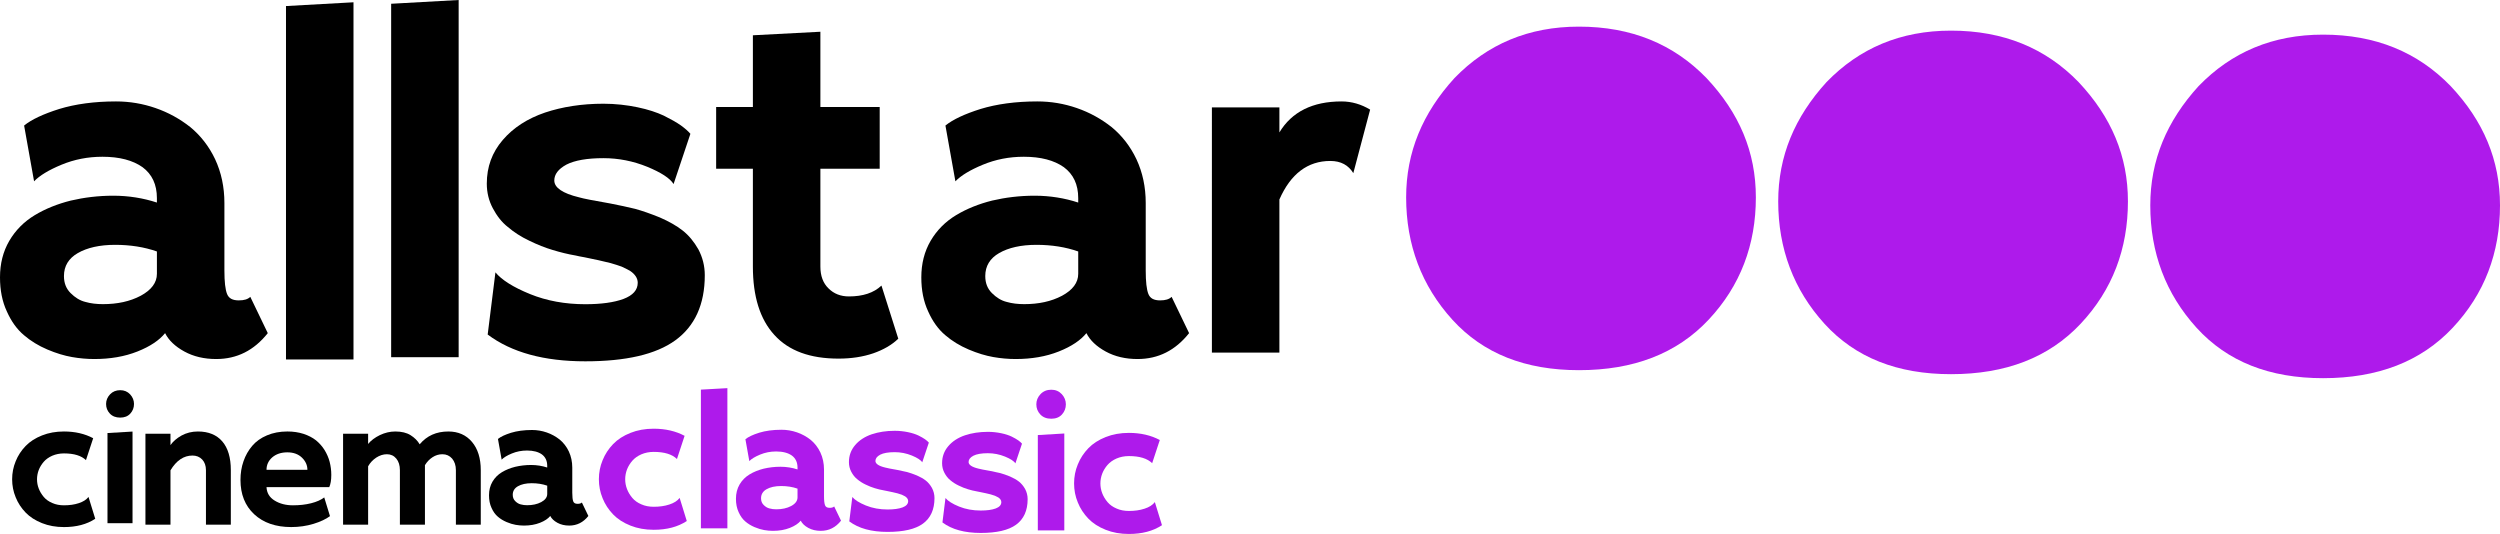
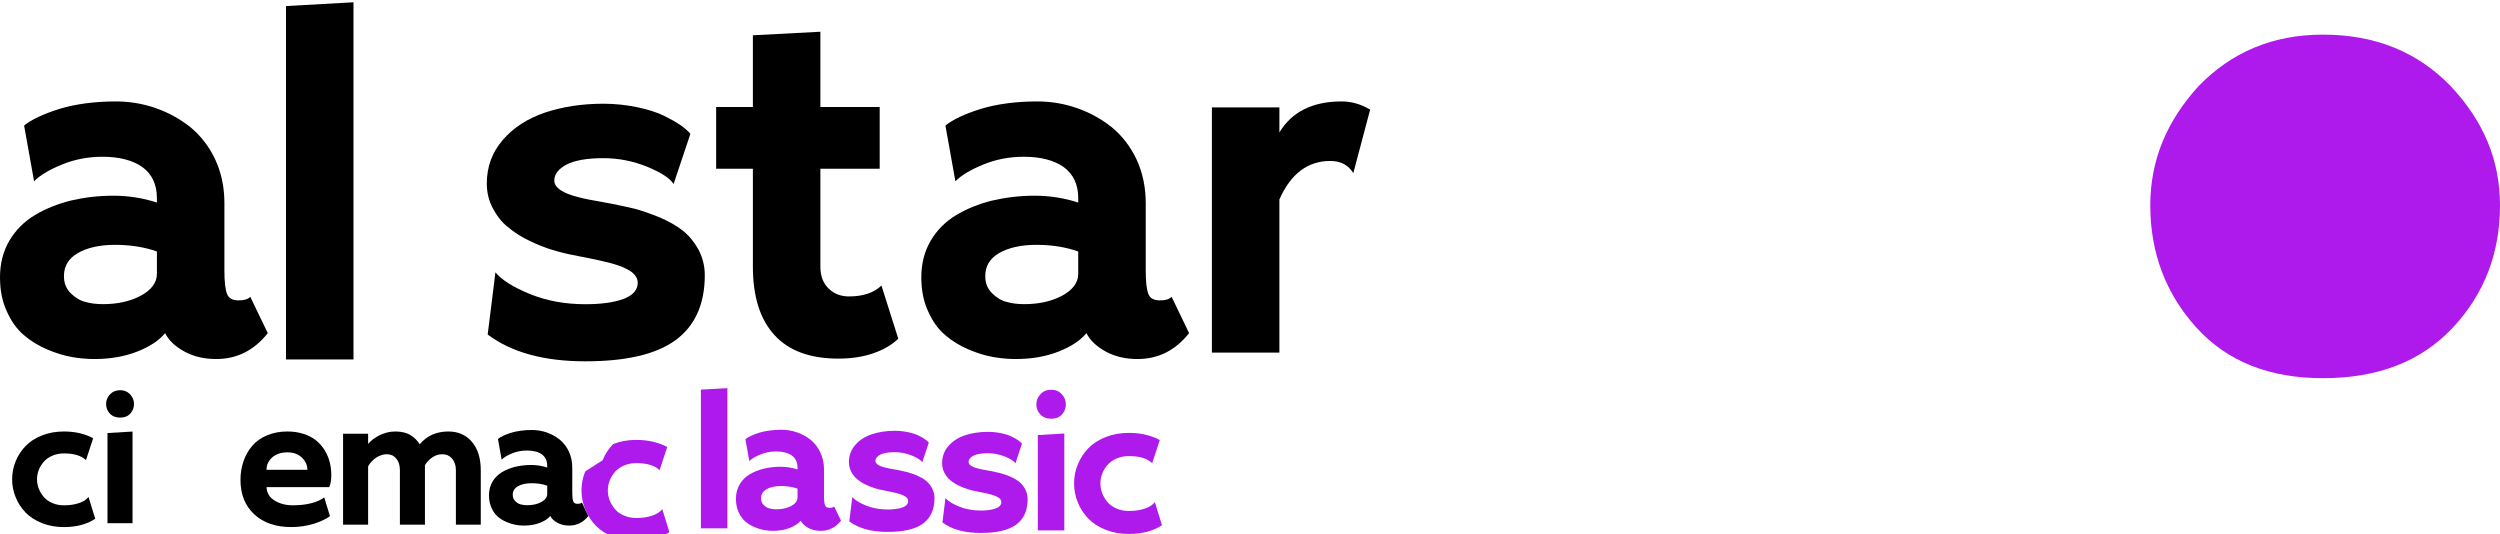
<svg xmlns="http://www.w3.org/2000/svg" version="1.1" width="2508.756" height="535.852" viewBox="0,0,2508.756,535.852">
  <g transform="translate(1014.378,87.926)">
    <g data-paper-data="{&quot;isPaintingLayer&quot;:true}" fill-rule="nonzero" stroke="none" stroke-linecap="butt" stroke-linejoin="miter" stroke-miterlimit="10" stroke-dasharray="" stroke-dashoffset="0" style="mix-blend-mode: normal">
      <path d="M-858.262,20.528c12.881,4.442 24.434,10.878 34.871,19.095c10.216,8.439 18.653,19.097 24.871,32.199c6.218,13.325 9.328,27.985 9.328,43.975v67.735c0,11.326 0.887,19.102 2.664,23.544c1.777,4.442 5.549,6.44 11.768,6.44c5.33,0 9.109,-1.117 11.552,-3.56l17.544,36.423c-13.769,17.322 -30.867,25.983 -51.743,25.983c-11.992,0 -22.656,-2.444 -31.983,-7.552c-9.327,-5.108 -15.766,-11.325 -19.32,-18.432c-5.774,7.107 -14.879,13.324 -27.759,18.432c-12.881,5.108 -27.313,7.552 -43.303,7.552c-7.329,0 -14.881,-0.667 -22.432,-2c-7.551,-1.332 -15.772,-3.777 -24.656,-7.552c-8.883,-3.776 -16.873,-8.657 -23.535,-14.432c-6.885,-5.774 -12.662,-13.766 -17.104,-23.759c-4.664,-9.994 -6.88,-21.327 -6.88,-34.208c0,-13.769 3.101,-25.979 9.32,-36.639c6.218,-10.66 14.884,-19.319 25.544,-25.759c10.66,-6.44 22.874,-11.325 36.199,-14.656c13.325,-3.109 27.538,-4.888 42.639,-4.888c15.546,0 30.204,2.438 43.751,6.88v-4.44c0,-13.769 -4.89,-23.981 -14.44,-31.087c-9.772,-6.885 -23.091,-10.44 -40.191,-10.44c-14.657,0 -28.207,2.662 -41.087,7.992c-12.881,5.33 -21.983,10.882 -27.535,16.656l-10,-55.959c7.329,-5.996 19.099,-11.548 35.311,-16.656c15.99,-4.886 35.091,-7.552 56.855,-7.552c13.769,0 26.87,2.222 39.751,6.664zM-936.212,165.989c-9.327,5.33 -13.992,13.102 -13.992,23.096c0,7.107 2.222,12.654 6.664,17.096c4.442,4.442 9.328,7.555 14.88,8.888c5.33,1.554 11.325,2.216 17.544,2.216c14.435,0 27.093,-2.657 37.975,-8.432c10.66,-5.774 16.216,-13.108 16.216,-21.992v-22.432c-12.659,-4.442 -26.652,-6.656 -41.975,-6.656c-15.546,0 -27.984,2.886 -37.311,8.216z" fill="#000000" stroke-width="2.676" />
      <path d="M-727.386,-81.857l67.735,-3.775v358.439h-67.735z" fill="#000000" stroke-width="0.708" />
      <path d="M201.765,19.858h67.735v25.095c12.437,-20.654 33.312,-31.091 62.405,-31.091c10.216,0 19.765,2.887 28.648,8.217l-16.878,63.737c-4.886,-7.995 -12.437,-12.215 -23.096,-12.215c-22.652,0 -39.753,12.881 -51.079,38.642v153.68h-67.735z" fill="#000000" stroke-width="0.708" />
      <path d="M-509.883,52.578c10.66,-12.437 24.873,-21.542 42.417,-27.538c17.322,-5.774 36.865,-8.883 58.629,-8.883c11.992,0 23.541,1.333 34.2,3.553c10.66,2.221 19.321,5.108 26.428,8.439c7.107,3.553 12.659,6.662 17.1,9.771c4.22,3.109 7.329,5.774 9.549,8.439l-16.878,50.412c-3.553,-5.774 -12.437,-11.548 -26.428,-17.322c-14.213,-5.774 -28.871,-8.661 -43.972,-8.661c-16.434,0 -28.871,2.221 -37.088,6.44c-8.217,4.442 -12.214,9.771 -12.214,15.99c0,7.107 8.217,12.881 24.873,16.878c4.442,1.332 15.101,3.331 31.536,6.218c9.105,1.777 17.322,3.553 24.651,5.33c7.329,1.999 15.546,4.886 24.873,8.661c9.105,3.997 16.656,8.217 22.874,13.103c6.218,4.886 11.326,11.104 15.768,18.877c4.22,7.995 6.44,16.656 6.44,25.983c0,29.315 -9.994,51.079 -29.537,65.292c-19.543,14.213 -49.746,21.098 -90.387,21.098c-41.307,0 -73.953,-8.883 -97.938,-26.872l7.773,-62.405c6.218,7.551 17.767,14.879 34.645,21.764c16.878,6.885 35.533,10.216 55.52,10.216c15.99,0 28.871,-1.777 38.42,-5.33c9.327,-3.553 14.213,-8.883 14.213,-16.212c0,-2.221 -0.666,-4.442 -1.999,-6.44c-1.332,-1.999 -3.109,-3.776 -5.774,-5.552c-2.665,-1.555 -5.552,-2.887 -8.439,-4.22c-2.887,-1.11 -6.662,-2.22 -11.104,-3.553c-4.442,-1.11 -8.661,-1.999 -12.215,-2.887c-3.775,-0.888 -8.439,-1.777 -13.769,-2.887c-3.997,-0.665 -7.107,-1.332 -8.883,-1.777c-7.995,-1.332 -15.768,-3.331 -23.096,-5.552c-7.551,-2.221 -15.324,-5.33 -23.541,-9.327c-8.439,-3.997 -15.546,-8.661 -21.542,-13.769c-6.218,-4.886 -11.104,-11.326 -15.101,-18.877c-3.998,-7.551 -5.996,-15.768 -5.996,-24.651c0,-16.878 5.33,-31.313 15.99,-43.75z" fill="#000000" stroke-width="0.708" />
      <path d="M-295.72,19.434h36.865v-71.954l67.735,-3.553v75.508h59.518v61.961h-59.518v98.16c0,9.327 2.665,16.656 8.217,21.986c5.33,5.33 12.214,7.995 20.432,7.995c13.991,0 24.873,-3.553 32.646,-10.882l16.878,53.299c-6.44,6.218 -14.879,11.104 -25.095,14.657c-10.438,3.553 -21.986,5.33 -34.867,5.33c-28.426,0 -49.968,-7.773 -64.403,-23.763c-14.435,-15.768 -21.542,-38.642 -21.542,-68.623v-98.16h-36.865z" fill="#000000" stroke-width="0.708" />
-       <path d="M747.63,110.139c0,47.48 -15.482,88.767 -47.48,122.828c-31.997,34.062 -75.348,50.576 -130.054,50.576c-53.672,0 -95.992,-16.514 -126.957,-50.576c-30.965,-34.061 -46.447,-75.348 -46.447,-122.828c0,-45.416 16.515,-84.638 48.512,-119.732c33.029,-34.062 74.316,-51.609 124.892,-51.609c52.641,0 94.959,17.547 127.989,51.609c33.03,35.093 49.544,74.316 49.544,119.732z" fill="#ae1aeb" stroke-width="0.708" />
-       <path d="M-621.855,-84.151l67.735,-3.775v358.439h-67.735z" fill="#000000" stroke-width="0.708" />
      <path d="M66.284,20.528c12.881,4.442 24.434,10.878 34.871,19.095c10.216,8.439 18.653,19.097 24.871,32.199c6.218,13.325 9.328,27.985 9.328,43.975v67.735c0,11.326 0.887,19.102 2.664,23.544c1.777,4.442 5.549,6.44 11.768,6.44c5.33,0 9.109,-1.117 11.552,-3.56l17.544,36.423c-13.769,17.322 -30.867,25.983 -51.743,25.983c-11.992,0 -22.656,-2.444 -31.983,-7.552c-9.327,-5.108 -15.766,-11.325 -19.32,-18.432c-5.774,7.107 -14.879,13.324 -27.759,18.432c-12.881,5.108 -27.313,7.552 -43.303,7.552c-7.329,0 -14.881,-0.667 -22.432,-2c-7.551,-1.332 -15.772,-3.777 -24.656,-7.552c-8.883,-3.776 -16.873,-8.657 -23.535,-14.432c-6.885,-5.774 -12.662,-13.766 -17.104,-23.759c-4.664,-9.994 -6.88,-21.327 -6.88,-34.208c0,-13.769 3.101,-25.979 9.32,-36.639c6.218,-10.66 14.884,-19.319 25.544,-25.759c10.66,-6.44 22.874,-11.325 36.199,-14.656c13.325,-3.109 27.538,-4.888 42.639,-4.888c15.546,0 30.204,2.438 43.751,6.88v-4.44c0,-13.769 -4.89,-23.981 -14.44,-31.087c-9.772,-6.885 -23.091,-10.44 -40.191,-10.44c-14.657,0 -28.207,2.662 -41.087,7.992c-12.881,5.33 -21.983,10.882 -27.535,16.656l-10,-55.959c7.329,-5.996 19.099,-11.548 35.311,-16.656c15.99,-4.886 35.091,-7.552 56.855,-7.552c13.769,0 26.87,2.222 39.751,6.664zM-11.666,165.989c-9.327,5.33 -13.992,13.102 -13.992,23.096c0,7.107 2.222,12.654 6.664,17.096c4.442,4.442 9.328,7.555 14.88,8.888c5.33,1.554 11.325,2.216 17.544,2.216c14.435,0 27.093,-2.657 37.975,-8.432c10.66,-5.774 16.216,-13.108 16.216,-21.992v-22.432c-12.659,-4.442 -26.652,-6.656 -41.975,-6.656c-15.546,0 -27.984,2.886 -37.311,8.216z" fill="#000000" stroke-width="2.676" />
-       <path d="M1071.46,-5.578c33.03,35.093 49.544,74.316 49.544,119.732c0,47.48 -15.482,88.767 -47.48,122.828c-31.997,34.062 -75.348,50.577 -130.054,50.577c-53.672,0 -95.992,-16.515 -126.957,-50.577c-30.965,-34.061 -46.447,-75.348 -46.447,-122.828c0,-45.416 16.515,-84.638 48.512,-119.732c33.029,-34.062 74.316,-51.609 124.892,-51.609c52.641,0 94.959,17.547 127.989,51.609z" fill="#ae1aeb" stroke-width="0.708" />
      <path d="M1494.378,118.168c0,47.48 -15.482,88.767 -47.48,122.828c-31.997,34.062 -75.348,50.577 -130.054,50.577c-53.673,0 -95.992,-16.515 -126.957,-50.577c-30.965,-34.061 -46.447,-75.348 -46.447,-122.828c0,-45.416 16.515,-84.638 48.512,-119.732c33.029,-34.062 74.316,-51.609 124.892,-51.609c52.641,0 94.959,17.547 127.989,51.609c33.03,35.093 49.544,74.316 49.544,119.732z" fill="#ae1aeb" stroke-width="0.708" />
      <path d="M-998.659,374.982c2.307,-5.768 5.686,-10.877 9.97,-15.326c4.285,-4.45 9.806,-7.993 16.48,-10.63c6.592,-2.637 13.926,-3.955 22.001,-3.955c11.207,0 21.012,2.307 29.335,6.757l-7.251,22.001c-4.532,-4.45 -11.866,-6.757 -22.083,-6.757c-4.285,0 -8.24,0.824 -11.701,2.307c-3.543,1.566 -6.427,3.626 -8.57,6.098c-2.142,2.472 -3.873,5.274 -5.027,8.24c-1.154,3.049 -1.73,6.18 -1.73,9.311c0,3.214 0.577,6.345 1.73,9.311c1.154,3.049 2.884,5.85 5.027,8.405c2.142,2.554 5.027,4.614 8.57,6.098c3.461,1.566 7.416,2.307 11.701,2.307c5.438,0 10.383,-0.659 14.832,-2.142c4.367,-1.401 7.663,-3.461 9.806,-6.262l6.757,21.919c-8.487,5.603 -18.952,8.322 -31.395,8.322c-8.075,0 -15.409,-1.318 -22.001,-3.955c-6.674,-2.637 -12.195,-6.18 -16.48,-10.63c-4.285,-4.45 -7.663,-9.558 -9.97,-15.326c-2.39,-5.768 -3.543,-11.783 -3.543,-18.046c0,-6.262 1.154,-12.278 3.543,-18.046z" fill="#000000" stroke-width="0.708" />
      <path d="M-709.769,347.461c4.944,1.648 9.065,3.79 12.526,6.509c3.379,2.802 6.262,6.016 8.569,9.724c2.307,3.79 4.037,7.744 5.108,11.864c1.071,4.203 1.647,8.57 1.647,13.102c0,5.356 -0.742,9.475 -2.06,12.277h-62.953c0.33,5.933 3.049,10.383 8.24,13.514c5.109,3.131 11.207,4.699 18.293,4.699c6.592,0 12.607,-0.659 18.21,-2.06c5.603,-1.401 9.971,-3.378 13.185,-5.85l5.767,18.786c-4.038,2.966 -9.559,5.605 -16.563,7.747c-7.086,2.142 -14.502,3.212 -22.33,3.212c-15.574,0 -27.934,-4.283 -37.162,-12.852c-9.229,-8.57 -13.761,-20.106 -13.761,-34.443c0,-6.674 0.988,-12.939 3.048,-18.789c1.978,-5.768 4.945,-10.958 8.736,-15.408c3.79,-4.45 8.735,-7.995 14.832,-10.549c6.015,-2.554 12.852,-3.871 20.433,-3.871c5.933,0 11.289,0.824 16.233,2.389zM-741.161,371.026c-3.873,3.379 -5.77,7.582 -5.77,12.526h41.036c0,-4.614 -1.812,-8.653 -5.438,-12.197c-3.626,-3.543 -8.572,-5.355 -14.669,-5.355c-6.262,0 -11.286,1.729 -15.159,5.025z" fill="#000000" stroke-width="2.676" />
      <path d="M-883.777,307.821c2.554,2.802 3.871,6.015 3.871,9.641c0,3.708 -1.235,6.922 -3.707,9.641c-2.472,2.719 -5.852,4.037 -10.137,4.037c-4.367,0 -7.825,-1.318 -10.38,-4.037c-2.554,-2.719 -3.79,-5.933 -3.79,-9.641c0,-3.626 1.317,-6.839 3.954,-9.641c2.637,-2.802 6.097,-4.203 10.217,-4.203c4.038,0 7.337,1.401 9.973,4.203zM-881.387,437.105h-25.132v-90.475l25.132,-1.484z" fill="#000000" stroke-width="2.676" />
      <path d="M-670.102,347.296h25.132v10.3c2.802,-3.461 6.757,-6.427 11.783,-8.899c5.027,-2.39 10.218,-3.626 15.491,-3.626c6.262,0 11.371,1.236 15.326,3.708c3.955,2.472 7.004,5.521 9.146,9.146c7.169,-8.57 16.727,-12.855 28.758,-12.855c9.97,0 17.881,3.543 23.731,10.465c5.85,6.922 8.817,16.398 8.817,28.346v54.714h-24.967v-54.714c0,-4.779 -1.318,-8.652 -3.79,-11.618c-2.554,-2.884 -5.768,-4.367 -9.723,-4.367c-3.543,0 -6.839,0.989 -9.888,2.966c-3.049,1.978 -5.603,4.614 -7.663,7.993v59.74h-25.132v-54.714c0,-4.862 -1.236,-8.734 -3.626,-11.618c-2.39,-2.884 -5.521,-4.367 -9.394,-4.367c-3.708,0 -7.251,1.154 -10.712,3.378c-3.461,2.307 -6.18,5.191 -8.158,8.734v58.587h-25.132z" fill="#000000" stroke-width="0.708" />
-       <path d="M-868.43,347.296h25.132v11.454c2.554,-3.708 6.263,-6.922 11.124,-9.641c4.862,-2.637 10.3,-4.038 16.398,-4.038c10.63,0 18.787,3.379 24.473,9.97c5.686,6.592 8.57,16.233 8.57,28.84v54.714h-24.967v-54.714c0,-4.45 -1.318,-8.075 -3.79,-10.712c-2.554,-2.637 -5.768,-3.955 -9.723,-3.955c-8.734,0 -16.15,4.944 -22.083,14.832v54.549h-25.132z" fill="#000000" stroke-width="0.708" />
      <path d="M-465.727,346.055c4.779,1.648 9.066,4.036 12.939,7.085c3.79,3.131 6.921,7.086 9.228,11.947c2.307,4.944 3.461,10.384 3.461,16.317v25.132c0,4.203 0.329,7.088 0.988,8.736c0.659,1.648 2.059,2.389 4.366,2.389c1.978,0 3.38,-0.414 4.286,-1.321l6.509,13.514c-5.109,6.427 -11.453,9.641 -19.198,9.641c-4.45,0 -8.406,-0.907 -11.867,-2.802c-3.461,-1.895 -5.85,-4.202 -7.168,-6.839c-2.142,2.637 -5.521,4.944 -10.3,6.839c-4.779,1.895 -10.134,2.802 -16.067,2.802c-2.719,0 -5.521,-0.247 -8.323,-0.742c-2.802,-0.494 -5.852,-1.401 -9.148,-2.802c-3.296,-1.401 -6.26,-3.212 -8.732,-5.355c-2.554,-2.142 -4.698,-5.108 -6.346,-8.816c-1.73,-3.708 -2.553,-7.913 -2.553,-12.692c0,-5.109 1.151,-9.639 3.458,-13.595c2.307,-3.955 5.522,-7.168 9.478,-9.558c3.955,-2.39 8.487,-4.202 13.431,-5.438c4.944,-1.154 10.218,-1.814 15.821,-1.814c5.768,0 11.207,0.905 16.233,2.553v-1.647c0,-5.109 -1.815,-8.898 -5.358,-11.535c-3.626,-2.554 -8.568,-3.874 -14.912,-3.874c-5.438,0 -10.466,0.988 -15.245,2.965c-4.779,1.978 -8.157,4.038 -10.217,6.18l-3.71,-20.763c2.719,-2.225 7.087,-4.285 13.102,-6.18c5.933,-1.813 13.02,-2.802 21.095,-2.802c5.109,0 9.97,0.824 14.749,2.473zM-494.649,400.026c-3.461,1.978 -5.191,4.861 -5.191,8.569c0,2.637 0.824,4.695 2.473,6.343c1.648,1.648 3.461,2.803 5.521,3.298c1.978,0.577 4.202,0.822 6.509,0.822c5.356,0 10.053,-0.986 14.09,-3.128c3.955,-2.142 6.017,-4.864 6.017,-8.16v-8.323c-4.697,-1.648 -9.889,-2.469 -15.574,-2.469c-5.768,0 -10.383,1.071 -13.844,3.048z" fill="#000000" stroke-width="2.676" />
      <g fill="#ae1aeb">
        <path d="M-214.586,345.945c5.055,1.743 9.589,4.269 13.685,7.494c4.009,3.312 7.32,7.494 9.761,12.636c2.44,5.229 3.661,10.983 3.661,17.258v26.582c0,4.445 0.348,7.496 1.045,9.239c0.697,1.743 2.178,2.527 4.618,2.527c2.092,0 3.575,-0.438 4.533,-1.397l6.885,14.294c-5.404,6.798 -12.114,10.197 -20.306,10.197c-4.706,0 -8.891,-0.959 -12.552,-2.964c-3.66,-2.005 -6.187,-4.444 -7.582,-7.233c-2.266,2.789 -5.839,5.229 -10.894,7.233c-5.055,2.004 -10.719,2.964 -16.994,2.964c-2.876,0 -5.84,-0.262 -8.803,-0.785c-2.963,-0.523 -6.19,-1.482 -9.676,-2.964c-3.486,-1.482 -6.622,-3.397 -9.236,-5.663c-2.702,-2.266 -4.969,-5.402 -6.712,-9.324c-1.83,-3.922 -2.7,-8.37 -2.7,-13.424c0,-5.403 1.217,-10.195 3.657,-14.379c2.44,-4.183 5.841,-7.582 10.024,-10.109c4.183,-2.527 8.977,-4.444 14.206,-5.751c5.229,-1.22 10.807,-1.918 16.733,-1.918c6.101,0 11.853,0.957 17.17,2.7v-1.742c0,-5.403 -1.919,-9.411 -5.667,-12.2c-3.835,-2.702 -9.062,-4.097 -15.773,-4.097c-5.752,0 -11.069,1.045 -16.124,3.136c-5.055,2.092 -8.627,4.27 -10.806,6.536l-3.924,-21.96c2.876,-2.353 7.495,-4.532 13.858,-6.536c6.275,-1.917 13.771,-2.964 22.312,-2.964c5.404,0 10.545,0.872 15.6,2.615zM-245.177,403.029c-3.66,2.092 -5.491,5.142 -5.491,9.064c0,2.789 0.872,4.966 2.615,6.709c1.743,1.743 3.661,2.965 5.839,3.488c2.092,0.61 4.445,0.87 6.885,0.87c5.665,0 10.632,-1.043 14.903,-3.309c4.183,-2.266 6.364,-5.144 6.364,-8.63v-8.803c-4.968,-1.743 -10.459,-2.612 -16.473,-2.612c-6.101,0 -10.982,1.133 -14.642,3.224z" stroke-width="2.676" />
-         <path d="M-409.652,373.915c2.44,-6.101 6.014,-11.504 10.546,-16.211c4.532,-4.706 10.371,-8.454 17.431,-11.243c6.972,-2.789 14.729,-4.183 23.27,-4.183c11.853,0 22.224,2.44 31.027,7.147l-7.67,23.27c-4.793,-4.706 -12.55,-7.147 -23.357,-7.147c-4.532,0 -8.715,0.872 -12.376,2.44c-3.748,1.656 -6.798,3.835 -9.064,6.449c-2.266,2.615 -4.096,5.578 -5.316,8.715c-1.22,3.225 -1.83,6.536 -1.83,9.848c0,3.399 0.61,6.711 1.83,9.848c1.22,3.225 3.05,6.188 5.316,8.89c2.266,2.702 5.316,4.881 9.064,6.449c3.66,1.656 7.844,2.44 12.376,2.44c5.752,0 10.981,-0.697 15.688,-2.266c4.619,-1.482 8.105,-3.66 10.371,-6.624l7.147,23.183c-8.977,5.926 -20.045,8.802 -33.205,8.802c-8.541,0 -16.298,-1.394 -23.27,-4.183c-7.059,-2.789 -12.899,-6.536 -17.431,-11.243c-4.532,-4.706 -8.105,-10.11 -10.546,-16.21c-2.527,-6.101 -3.748,-12.463 -3.748,-19.087c0,-6.624 1.22,-12.986 3.748,-19.087z" stroke-width="0.708" />
+         <path d="M-409.652,373.915c2.44,-6.101 6.014,-11.504 10.546,-16.211c6.972,-2.789 14.729,-4.183 23.27,-4.183c11.853,0 22.224,2.44 31.027,7.147l-7.67,23.27c-4.793,-4.706 -12.55,-7.147 -23.357,-7.147c-4.532,0 -8.715,0.872 -12.376,2.44c-3.748,1.656 -6.798,3.835 -9.064,6.449c-2.266,2.615 -4.096,5.578 -5.316,8.715c-1.22,3.225 -1.83,6.536 -1.83,9.848c0,3.399 0.61,6.711 1.83,9.848c1.22,3.225 3.05,6.188 5.316,8.89c2.266,2.702 5.316,4.881 9.064,6.449c3.66,1.656 7.844,2.44 12.376,2.44c5.752,0 10.981,-0.697 15.688,-2.266c4.619,-1.482 8.105,-3.66 10.371,-6.624l7.147,23.183c-8.977,5.926 -20.045,8.802 -33.205,8.802c-8.541,0 -16.298,-1.394 -23.27,-4.183c-7.059,-2.789 -12.899,-6.536 -17.431,-11.243c-4.532,-4.706 -8.105,-10.11 -10.546,-16.21c-2.527,-6.101 -3.748,-12.463 -3.748,-19.087c0,-6.624 1.22,-12.986 3.748,-19.087z" stroke-width="0.708" />
        <path d="M51.127,307.606c2.702,2.963 4.094,6.362 4.094,10.197c0,3.922 -1.307,7.321 -3.921,10.197c-2.615,2.876 -6.189,4.27 -10.721,4.27c-4.619,0 -8.277,-1.394 -10.979,-4.27c-2.702,-2.876 -4.009,-6.275 -4.009,-10.197c0,-3.835 1.393,-7.234 4.182,-10.197c2.789,-2.963 6.448,-4.445 10.806,-4.445c4.271,0 7.76,1.482 10.549,4.445zM53.654,444.348h-26.582v-95.694l26.582,-1.57z" stroke-width="2.676" />
        <path d="M-311.028,303.064l26.582,-1.482v140.666h-26.582z" stroke-width="0.708" />
        <path d="M-156.196,358.672c4.183,-4.881 9.761,-8.454 16.646,-10.807c6.798,-2.266 14.467,-3.486 23.009,-3.486c4.706,0 9.238,0.523 13.422,1.395c4.183,0.872 7.582,2.004 10.371,3.312c2.789,1.394 4.968,2.615 6.711,3.835c1.656,1.22 2.876,2.266 3.748,3.312l-6.624,19.784c-1.394,-2.266 -4.881,-4.532 -10.371,-6.798c-5.578,-2.266 -11.33,-3.399 -17.256,-3.399c-6.449,0 -11.33,0.872 -14.555,2.527c-3.225,1.743 -4.793,3.835 -4.793,6.275c0,2.789 3.225,5.055 9.761,6.624c1.743,0.523 5.926,1.307 12.376,2.44c3.573,0.697 6.798,1.394 9.674,2.092c2.876,0.784 6.101,1.917 9.761,3.399c3.573,1.569 6.536,3.225 8.977,5.142c2.44,1.917 4.445,4.358 6.188,7.408c1.656,3.138 2.527,6.537 2.527,10.197c0,11.504 -3.922,20.045 -11.591,25.623c-7.669,5.578 -19.522,8.28 -35.471,8.28c-16.21,0 -29.022,-3.486 -38.435,-10.546l3.05,-24.49c2.44,2.963 6.972,5.839 13.596,8.541c6.624,2.702 13.945,4.009 21.788,4.009c6.275,0 11.33,-0.697 15.078,-2.092c3.66,-1.394 5.578,-3.486 5.578,-6.362c0,-0.872 -0.261,-1.743 -0.784,-2.527c-0.523,-0.784 -1.22,-1.482 -2.266,-2.179c-1.046,-0.61 -2.179,-1.133 -3.312,-1.656c-1.133,-0.436 -2.615,-0.871 -4.358,-1.394c-1.743,-0.436 -3.399,-0.784 -4.793,-1.133c-1.482,-0.349 -3.312,-0.697 -5.403,-1.133c-1.569,-0.261 -2.789,-0.523 -3.486,-0.697c-3.138,-0.523 -6.188,-1.307 -9.064,-2.179c-2.963,-0.872 -6.014,-2.092 -9.238,-3.66c-3.312,-1.569 -6.101,-3.399 -8.454,-5.403c-2.44,-1.917 -4.358,-4.445 -5.926,-7.408c-1.569,-2.963 -2.353,-6.188 -2.353,-9.674c0,-6.624 2.092,-12.289 6.275,-17.169z" stroke-width="0.708" />
        <path d="M-62.713,359.722c4.183,-4.881 9.761,-8.454 16.646,-10.807c6.798,-2.266 14.467,-3.486 23.009,-3.486c4.706,0 9.238,0.523 13.422,1.395c4.183,0.872 7.582,2.004 10.371,3.312c2.789,1.394 4.968,2.615 6.711,3.835c1.656,1.22 2.876,2.266 3.748,3.312l-6.624,19.784c-1.394,-2.266 -4.881,-4.532 -10.371,-6.798c-5.578,-2.266 -11.33,-3.399 -17.256,-3.399c-6.449,0 -11.33,0.872 -14.555,2.527c-3.225,1.743 -4.793,3.835 -4.793,6.275c0,2.789 3.225,5.055 9.761,6.624c1.743,0.523 5.926,1.307 12.376,2.44c3.573,0.697 6.798,1.394 9.674,2.092c2.876,0.784 6.101,1.917 9.761,3.399c3.573,1.569 6.536,3.225 8.977,5.142c2.44,1.917 4.445,4.358 6.188,7.408c1.656,3.138 2.527,6.537 2.527,10.197c0,11.504 -3.922,20.045 -11.591,25.623c-7.669,5.578 -19.522,8.28 -35.471,8.28c-16.21,0 -29.022,-3.486 -38.435,-10.546l3.05,-24.49c2.44,2.963 6.972,5.839 13.596,8.541c6.624,2.702 13.945,4.009 21.788,4.009c6.275,0 11.33,-0.697 15.078,-2.092c3.66,-1.394 5.578,-3.486 5.578,-6.362c0,-0.872 -0.261,-1.743 -0.784,-2.527c-0.523,-0.784 -1.22,-1.482 -2.266,-2.179c-1.046,-0.61 -2.179,-1.133 -3.312,-1.656c-1.133,-0.436 -2.615,-0.871 -4.358,-1.394c-1.743,-0.436 -3.399,-0.784 -4.793,-1.133c-1.482,-0.349 -3.312,-0.697 -5.403,-1.133c-1.569,-0.261 -2.789,-0.523 -3.486,-0.697c-3.138,-0.523 -6.188,-1.307 -9.064,-2.179c-2.963,-0.872 -6.014,-2.092 -9.238,-3.66c-3.312,-1.569 -6.101,-3.399 -8.454,-5.403c-2.44,-1.917 -4.358,-4.445 -5.926,-7.408c-1.569,-2.963 -2.353,-6.188 -2.353,-9.674c0,-6.624 2.092,-12.289 6.275,-17.169z" stroke-width="0.708" />
        <path d="M67.217,378.116c2.44,-6.101 6.014,-11.504 10.546,-16.211c4.532,-4.706 10.371,-8.454 17.431,-11.243c6.972,-2.789 14.729,-4.183 23.27,-4.183c11.853,0 22.224,2.44 31.027,7.147l-7.67,23.27c-4.793,-4.706 -12.55,-7.147 -23.357,-7.147c-4.532,0 -8.715,0.872 -12.376,2.44c-3.748,1.656 -6.798,3.835 -9.064,6.449c-2.266,2.615 -4.096,5.578 -5.316,8.715c-1.22,3.225 -1.83,6.536 -1.83,9.848c0,3.399 0.61,6.711 1.83,9.848c1.22,3.225 3.05,6.188 5.316,8.89c2.266,2.702 5.316,4.881 9.064,6.449c3.66,1.656 7.844,2.44 12.376,2.44c5.752,0 10.981,-0.697 15.688,-2.266c4.619,-1.482 8.105,-3.66 10.371,-6.624l7.147,23.183c-8.977,5.926 -20.045,8.802 -33.205,8.802c-8.541,0 -16.298,-1.394 -23.27,-4.183c-7.059,-2.789 -12.899,-6.536 -17.431,-11.243c-4.532,-4.706 -8.105,-10.11 -10.546,-16.21c-2.527,-6.101 -3.748,-12.463 -3.748,-19.087c0,-6.624 1.22,-12.986 3.748,-19.087z" stroke-width="0.708" />
      </g>
    </g>
  </g>
</svg>